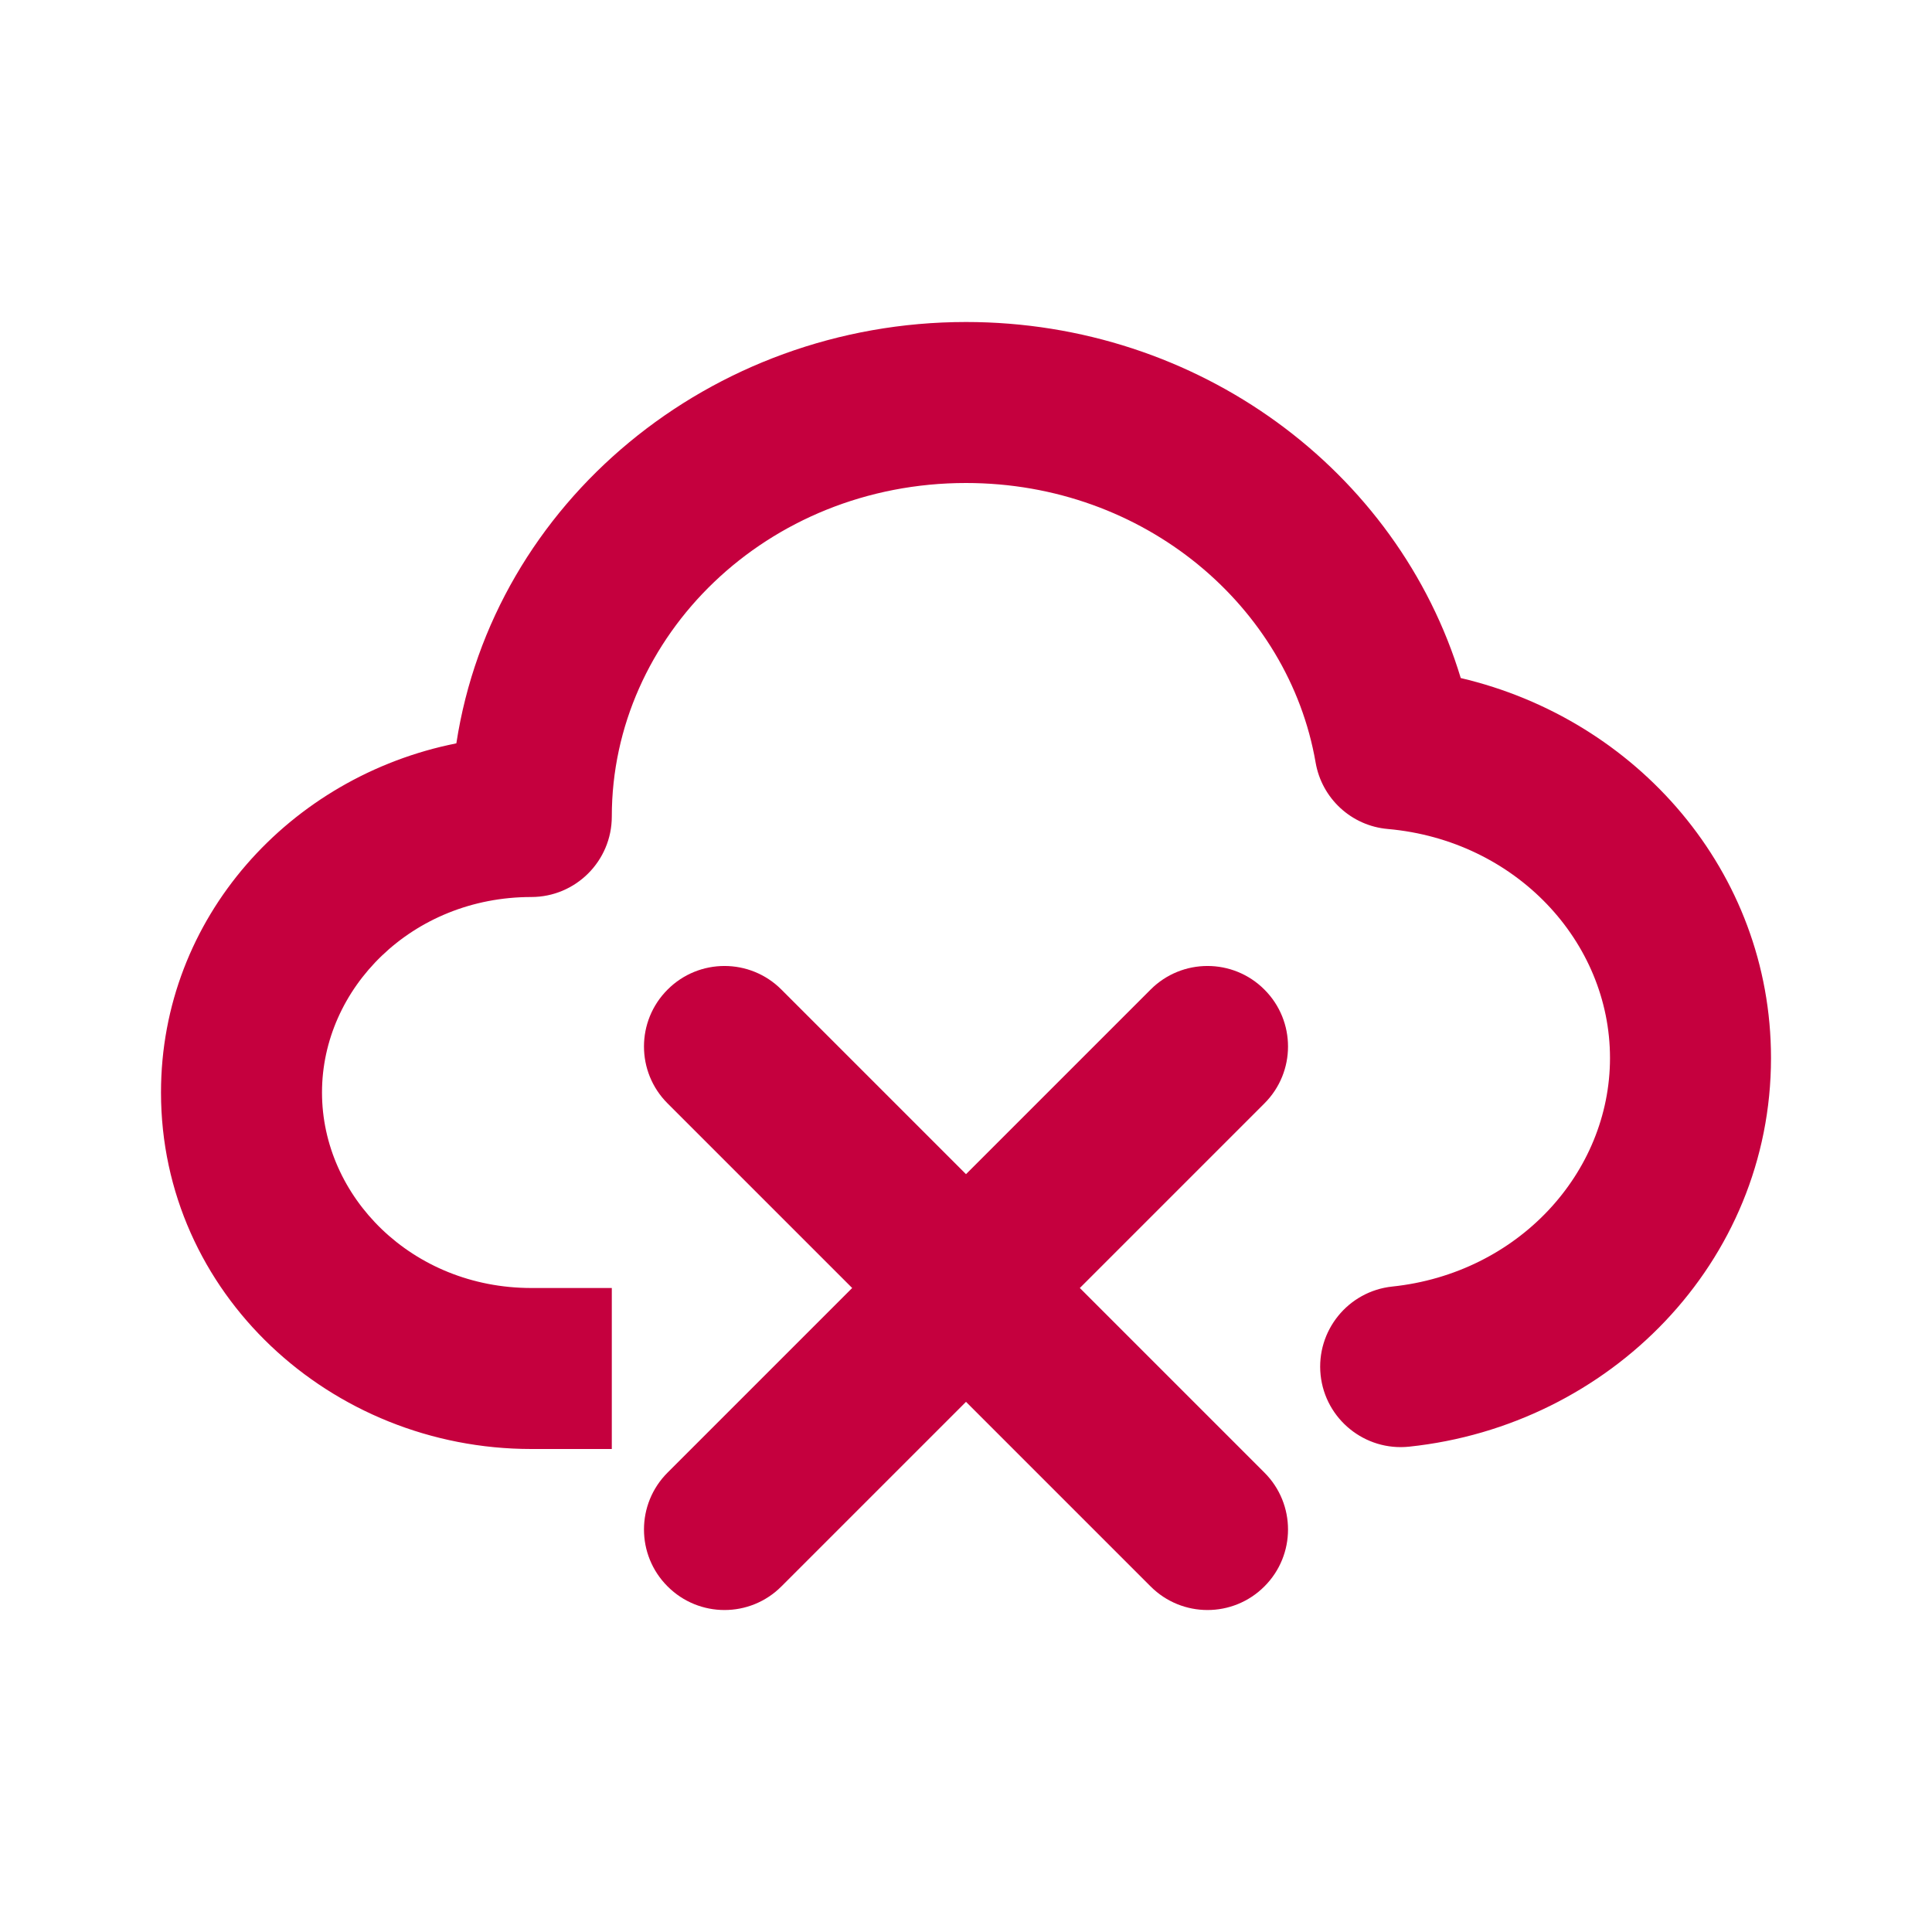
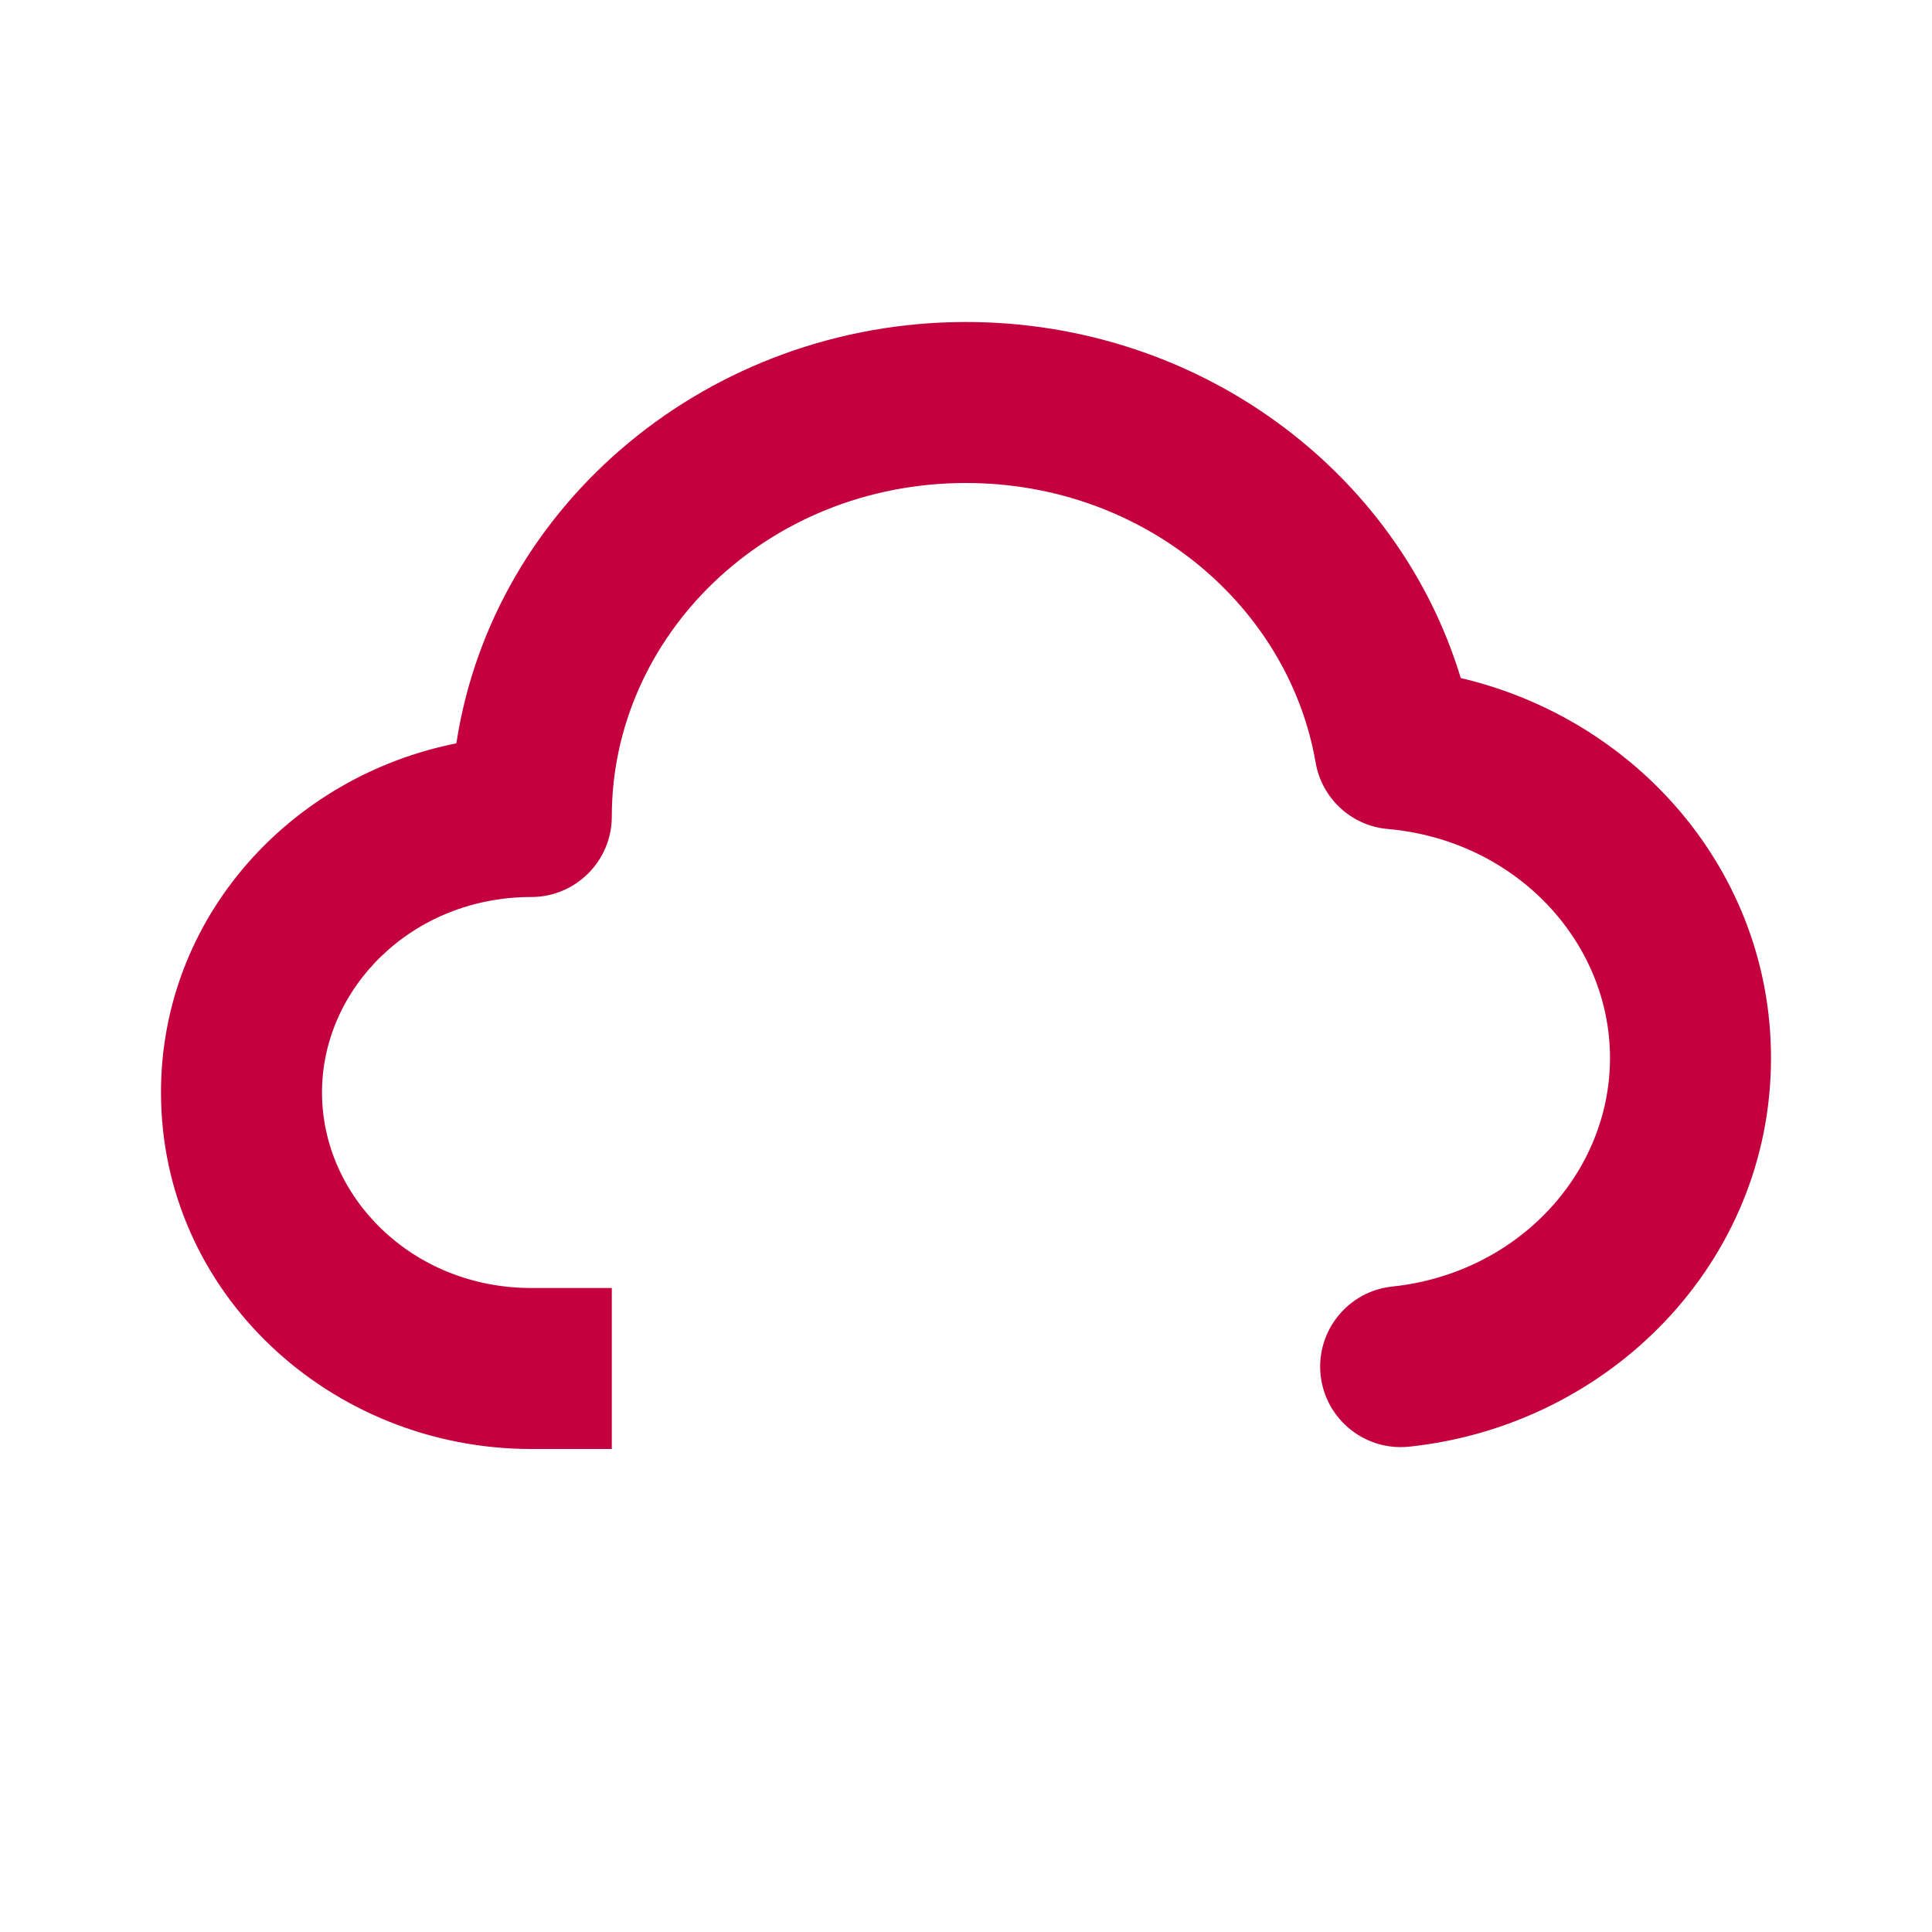
<svg xmlns="http://www.w3.org/2000/svg" width="24" height="24" viewBox="0 0 24 24" fill="none">
  <path d="M12 6C9.523 6 7.6 7.9 7.6 10.143C7.6 10.695 7.152 11.143 6.6 11.143C5.118 11.143 4 12.276 4 13.571C4 14.867 5.118 16 6.6 16H7.6V18H6.6C4.106 18 2 16.063 2 13.571C2 11.398 3.603 9.646 5.669 9.234C6.128 6.24 8.826 4 12 4C14.883 4 17.365 5.842 18.146 8.423C20.33 8.935 22 10.824 22 13.143C22 15.684 19.994 17.709 17.505 17.971C16.956 18.029 16.463 17.63 16.405 17.081C16.348 16.532 16.746 16.04 17.295 15.982C18.856 15.818 20 14.572 20 13.143C20 11.697 18.829 10.439 17.24 10.298C16.788 10.259 16.42 9.919 16.343 9.472C16.009 7.538 14.222 6 12 6Z" fill="#C5003E" />
-   <path d="M8.293 12.293C8.683 11.902 9.317 11.902 9.707 12.293L12 14.586L14.293 12.293C14.683 11.902 15.317 11.902 15.707 12.293C16.098 12.683 16.098 13.317 15.707 13.707L13.414 16L15.707 18.293C16.098 18.683 16.098 19.317 15.707 19.707C15.317 20.098 14.683 20.098 14.293 19.707L12 17.414L9.707 19.707C9.317 20.098 8.683 20.098 8.293 19.707C7.902 19.317 7.902 18.683 8.293 18.293L10.586 16L8.293 13.707C7.902 13.317 7.902 12.683 8.293 12.293Z" fill="#C5003E" />
</svg>